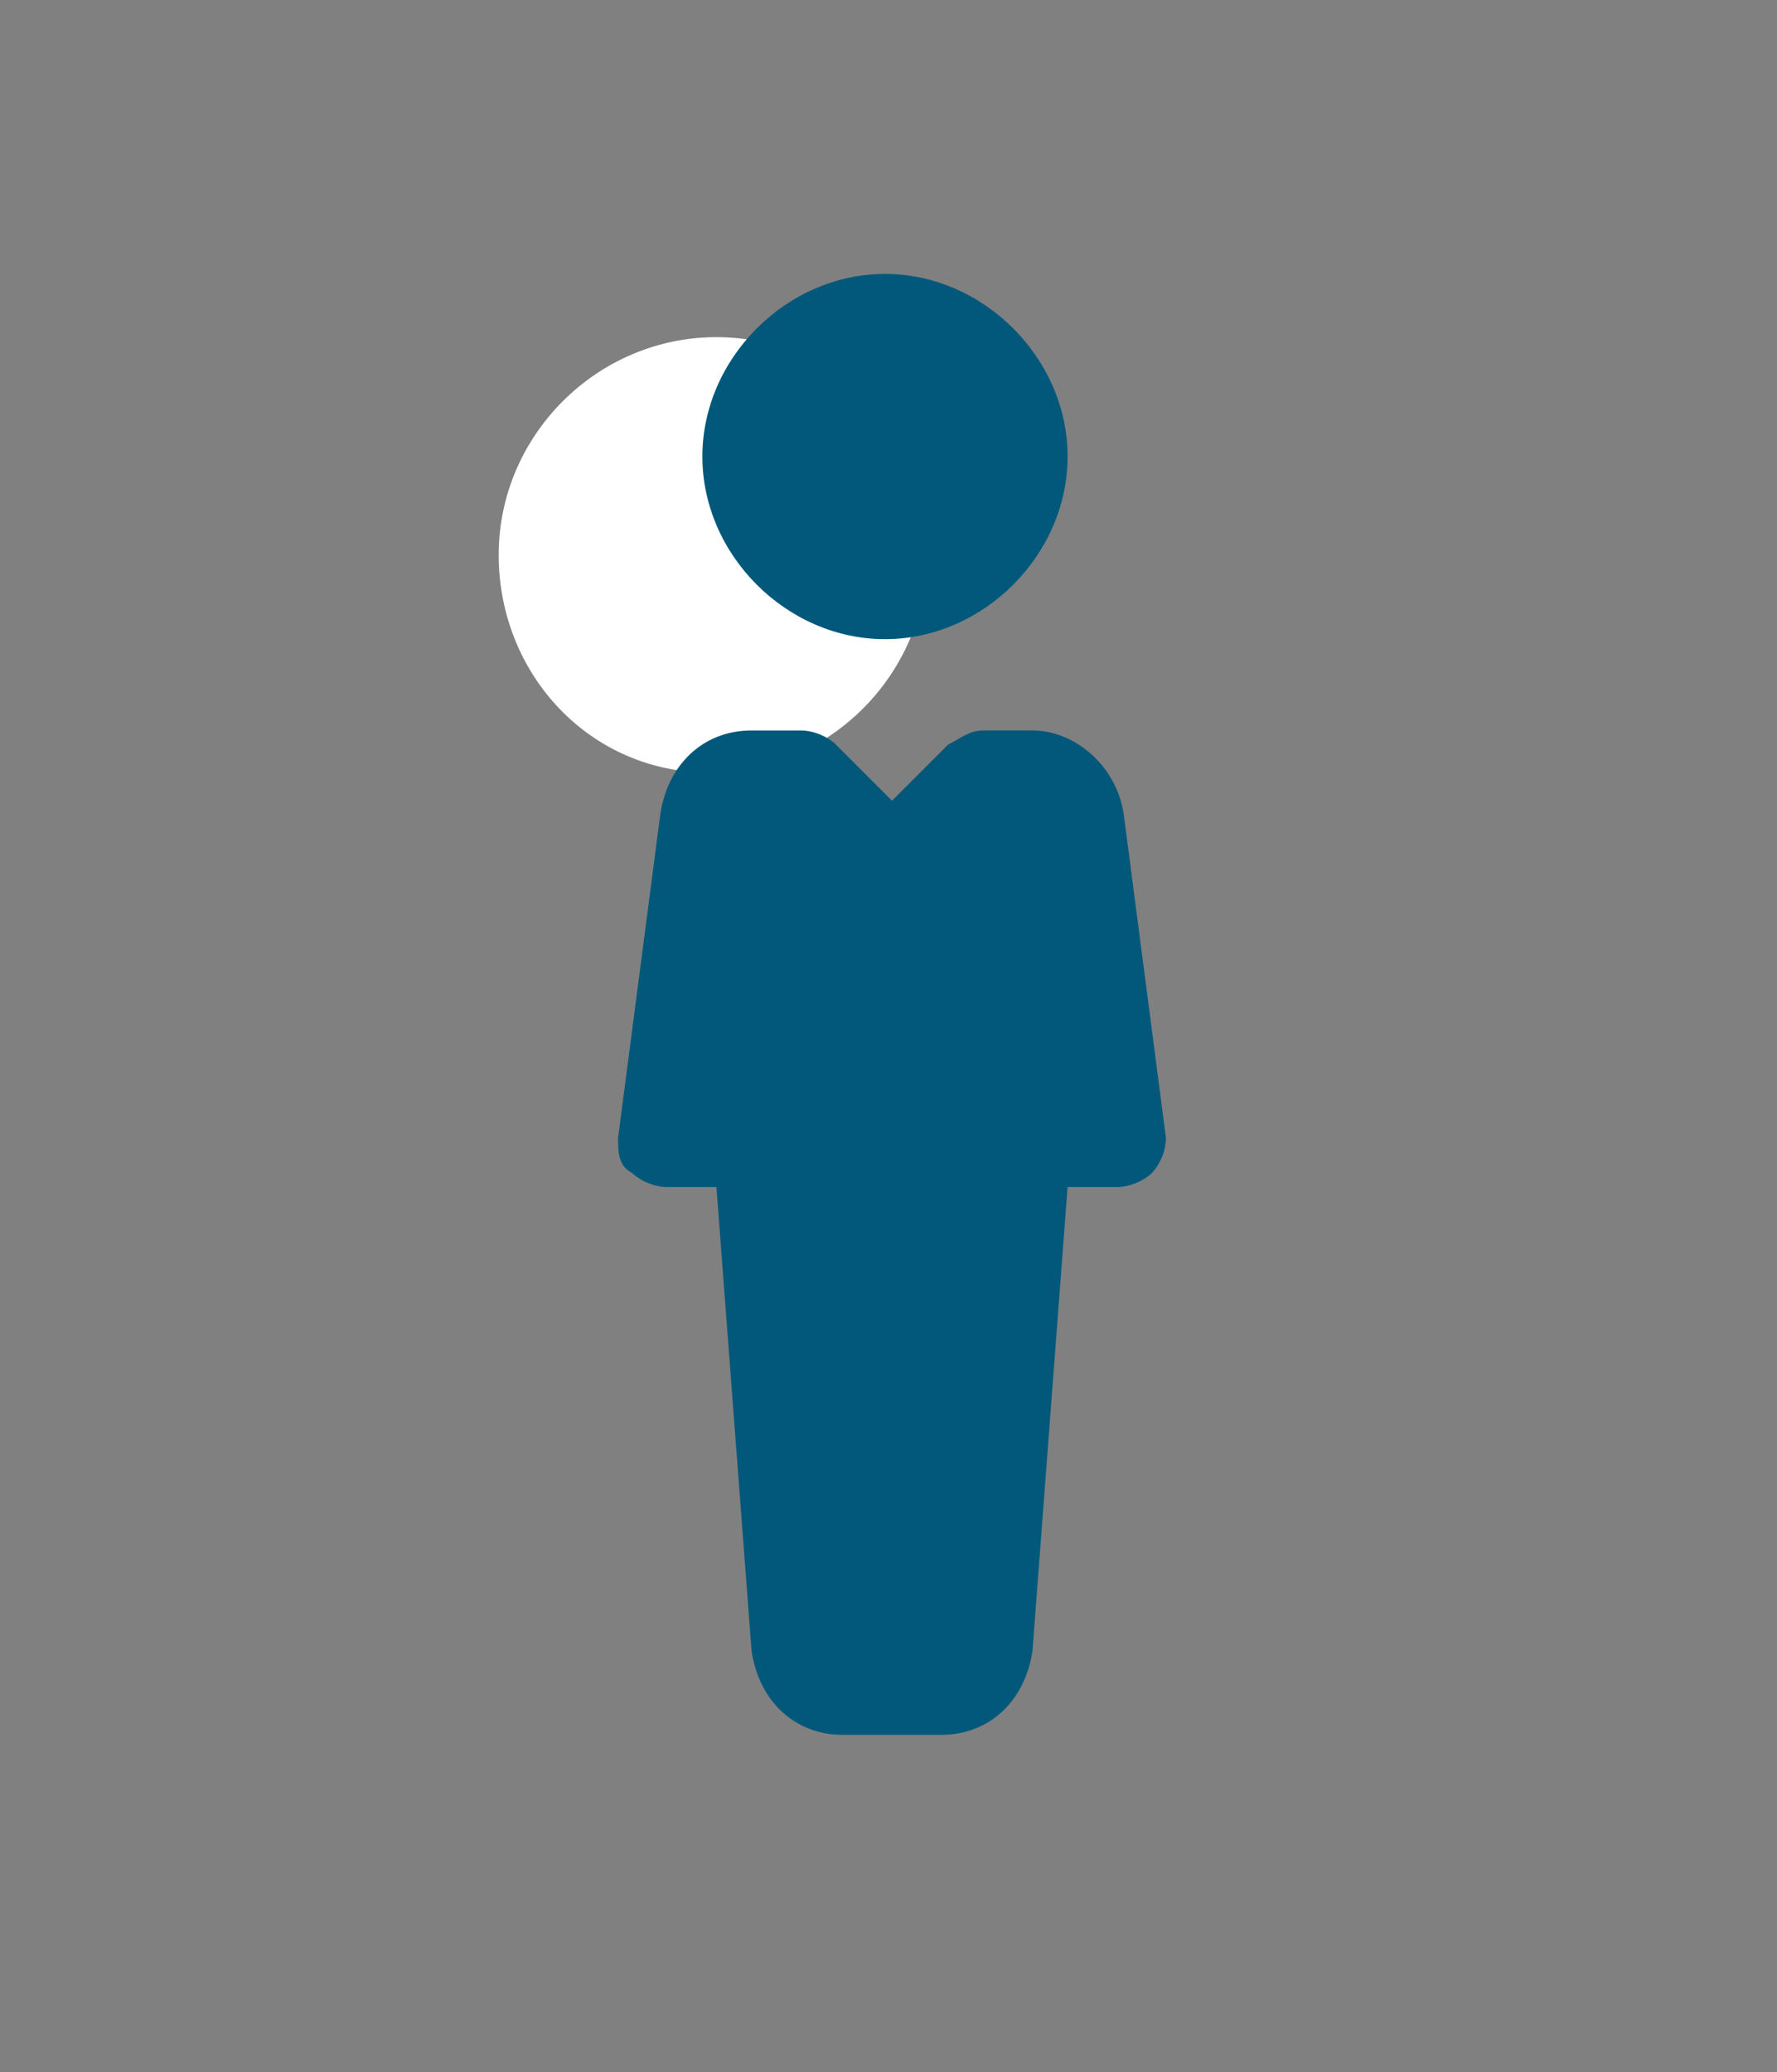
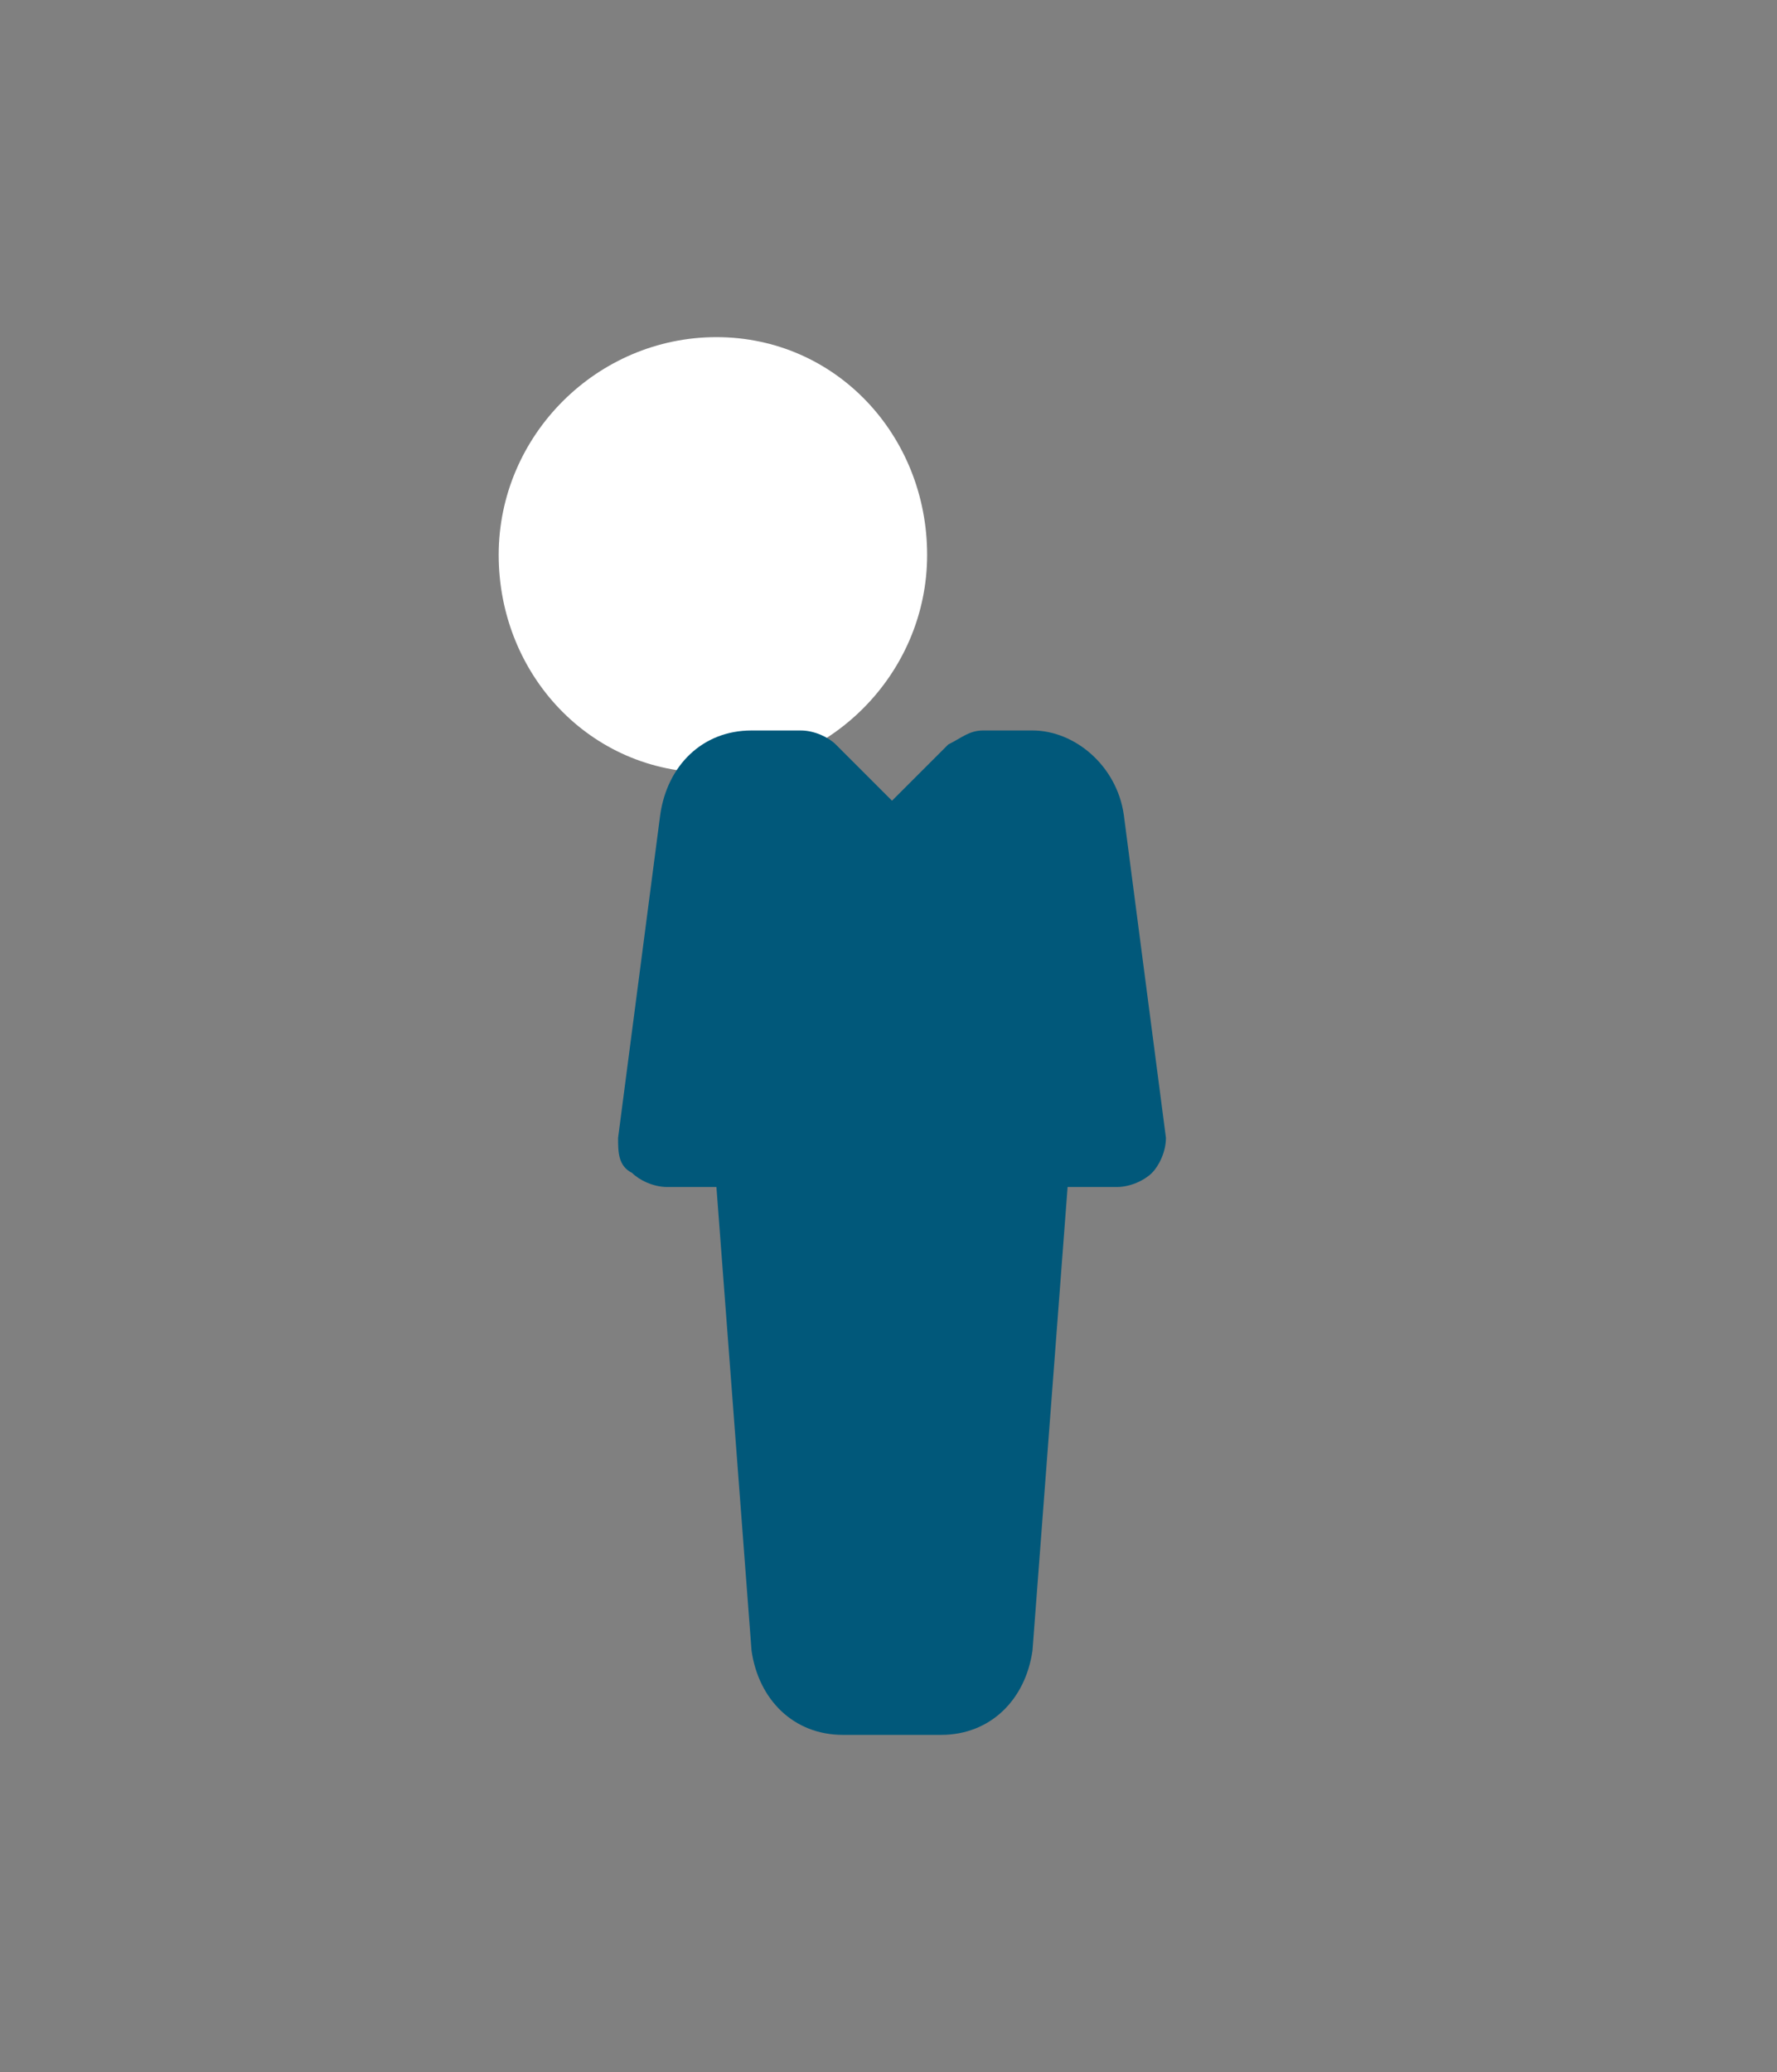
<svg xmlns="http://www.w3.org/2000/svg" version="1.1" id="Capa_1" x="0px" y="0px" viewBox="0 0 25.3 29.5" style="enable-background:new 0 0 25.3 29.5;" xml:space="preserve">
  <rect x="0" y="0" width="25.3" height="29.5" fill="#808080" stroke="none" />
  <style type="text/css">
	.st0{fill:#FFFFFF;}
	.st1{fill:#01587A;}
</style>
  <path class="st0" d="M13.2,7.9c0,1.7-1.4,3.1-3.1,3.1s-3-1.4-3-3.1s1.4-3.1,3.1-3.1S13.2,6.2,13.2,7.9" />
  <g>
-     <path class="st1" d="M12.6,3.9c1.4,0,2.6,1.2,2.6,2.6S14,9.1,12.6,9.1S10,7.9,10,6.5S11.2,3.9,12.6,3.9" />
    <path class="st1" d="M14.7,10.4H14c-0.2,0-0.3,0.1-0.5,0.2l-0.8,0.8l-0.8-0.8c-0.1-0.1-0.3-0.2-0.5-0.2h-0.7   c-0.7,0-1.2,0.5-1.3,1.2l-0.6,4.6c0,0.2,0,0.4,0.2,0.5c0.1,0.1,0.3,0.2,0.5,0.2h0.7l0.5,6.6c0.1,0.7,0.6,1.2,1.3,1.2h1.4   c0.7,0,1.2-0.5,1.3-1.2l0.5-6.6h0.7c0.2,0,0.4-0.1,0.5-0.2c0.1-0.1,0.2-0.3,0.2-0.5L16,11.6C15.9,10.9,15.3,10.4,14.7,10.4" />
  </g>
</svg>